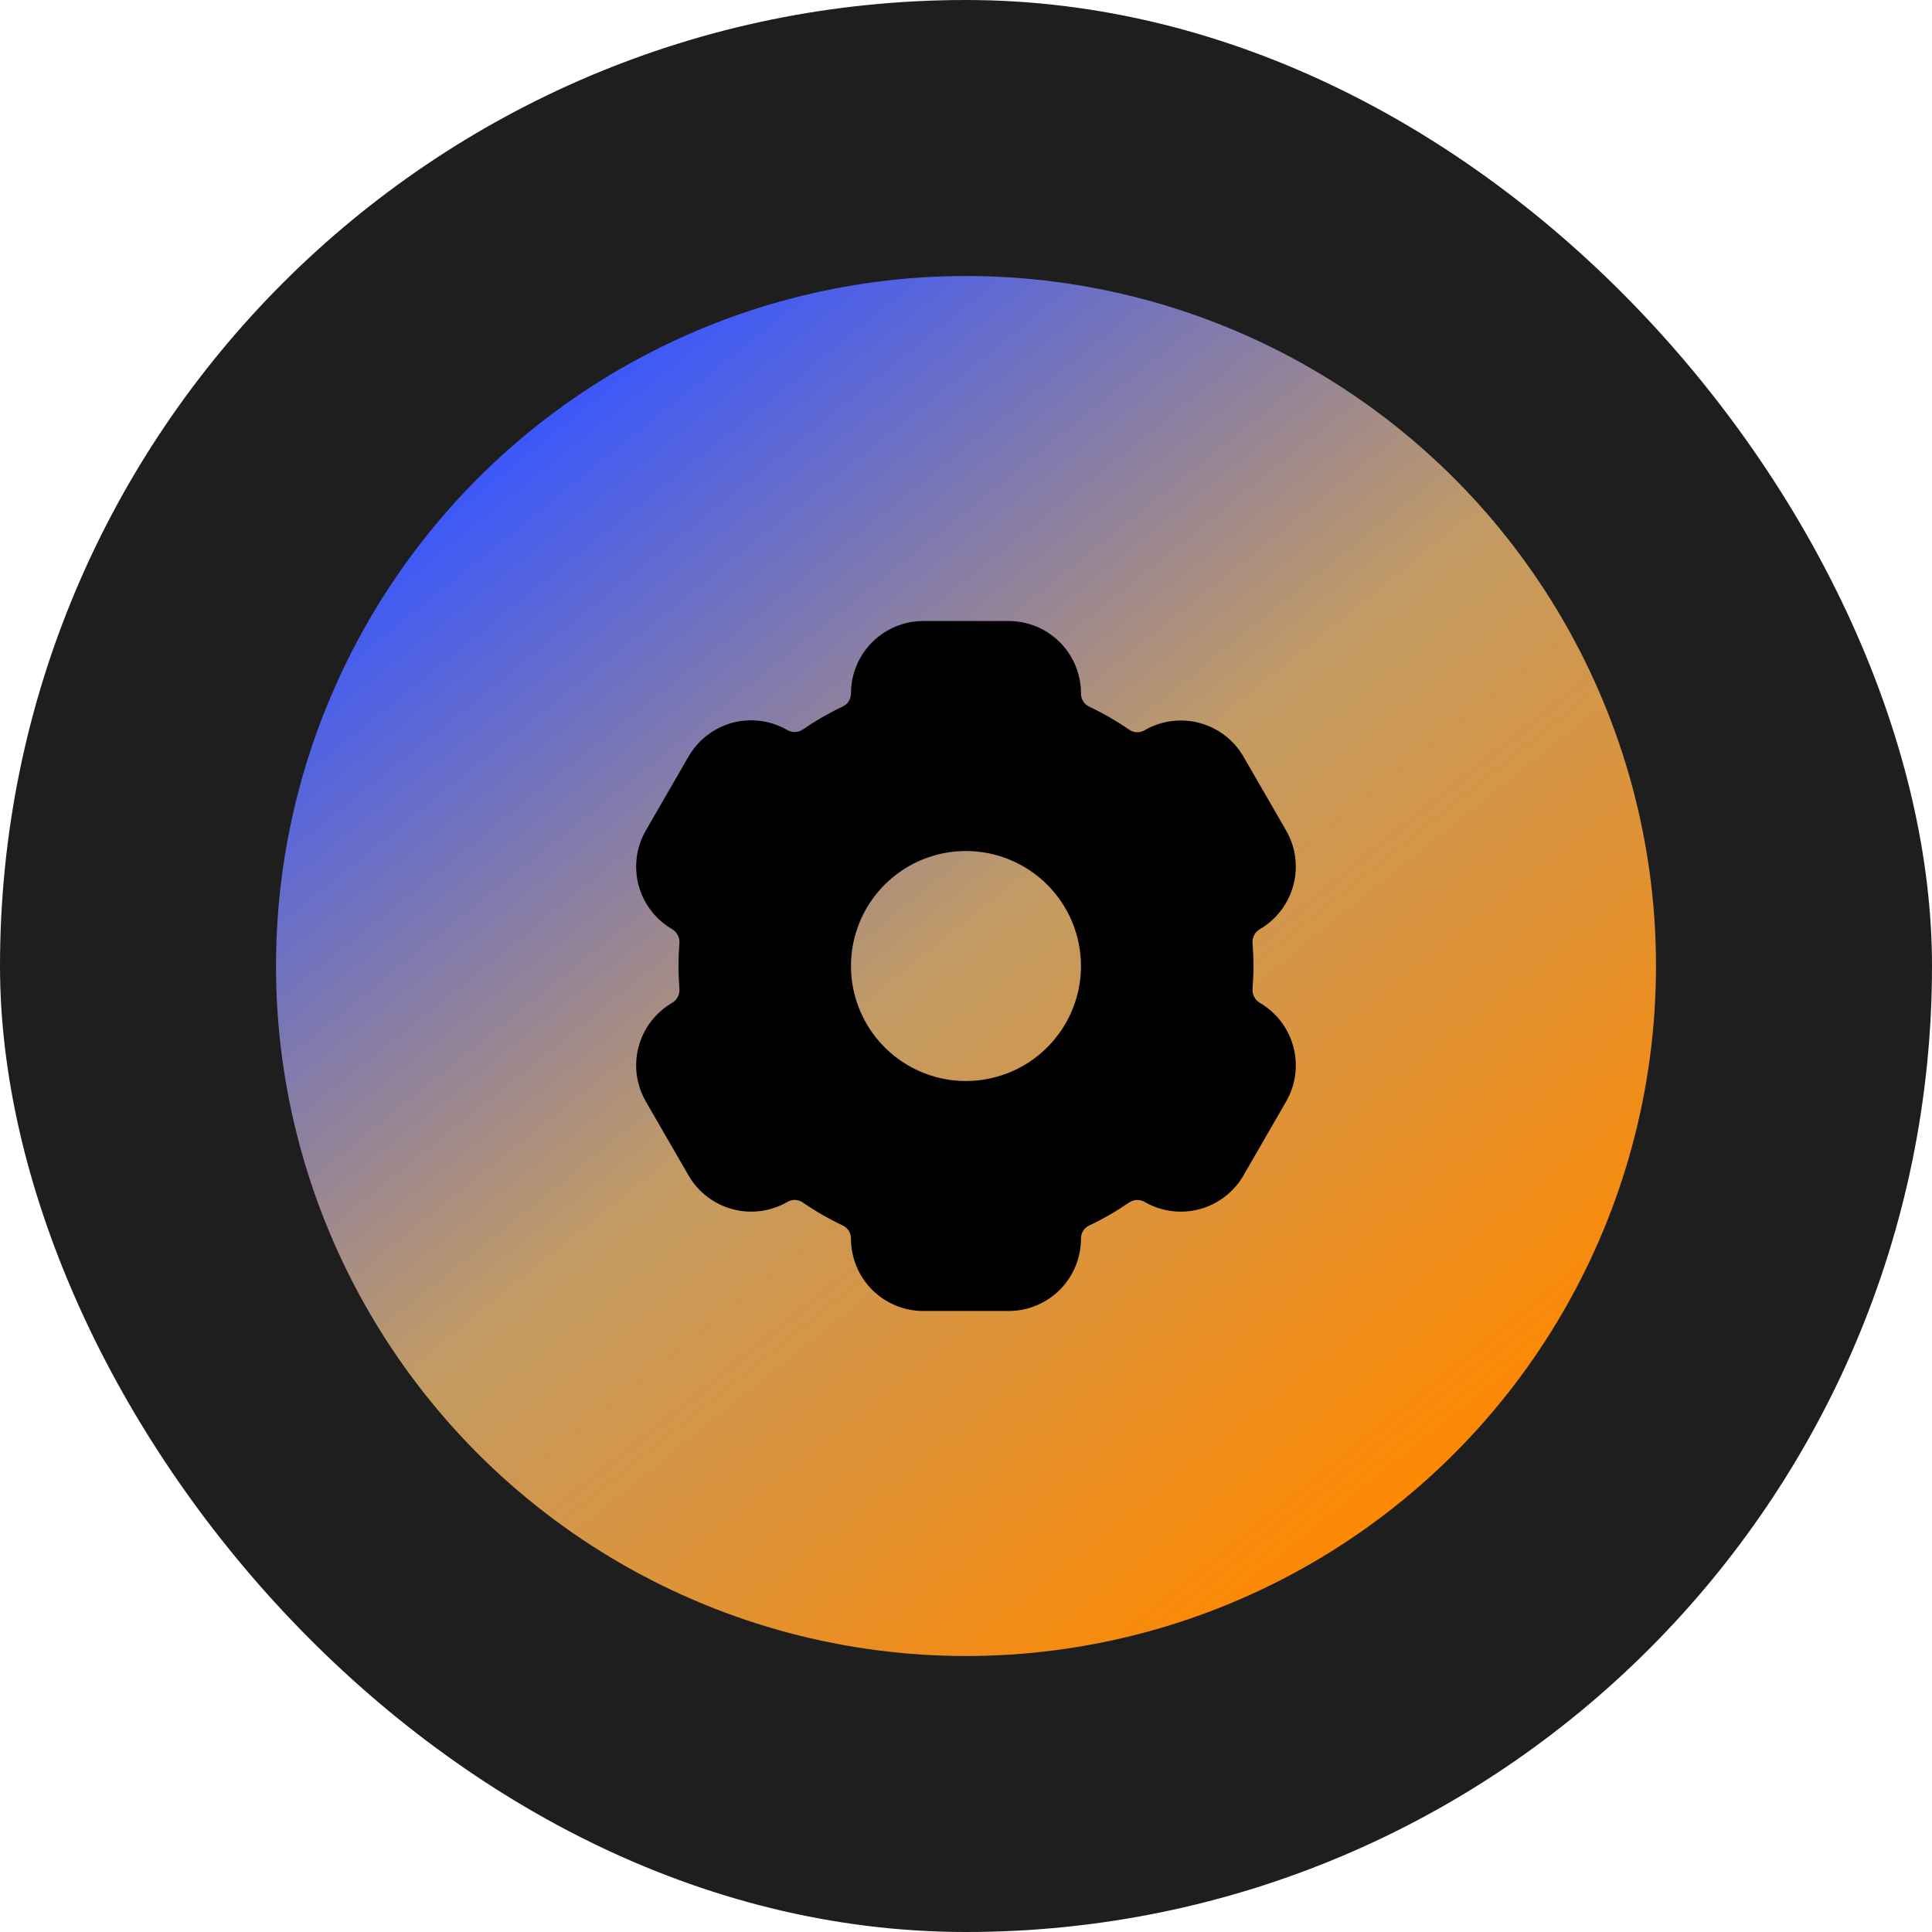
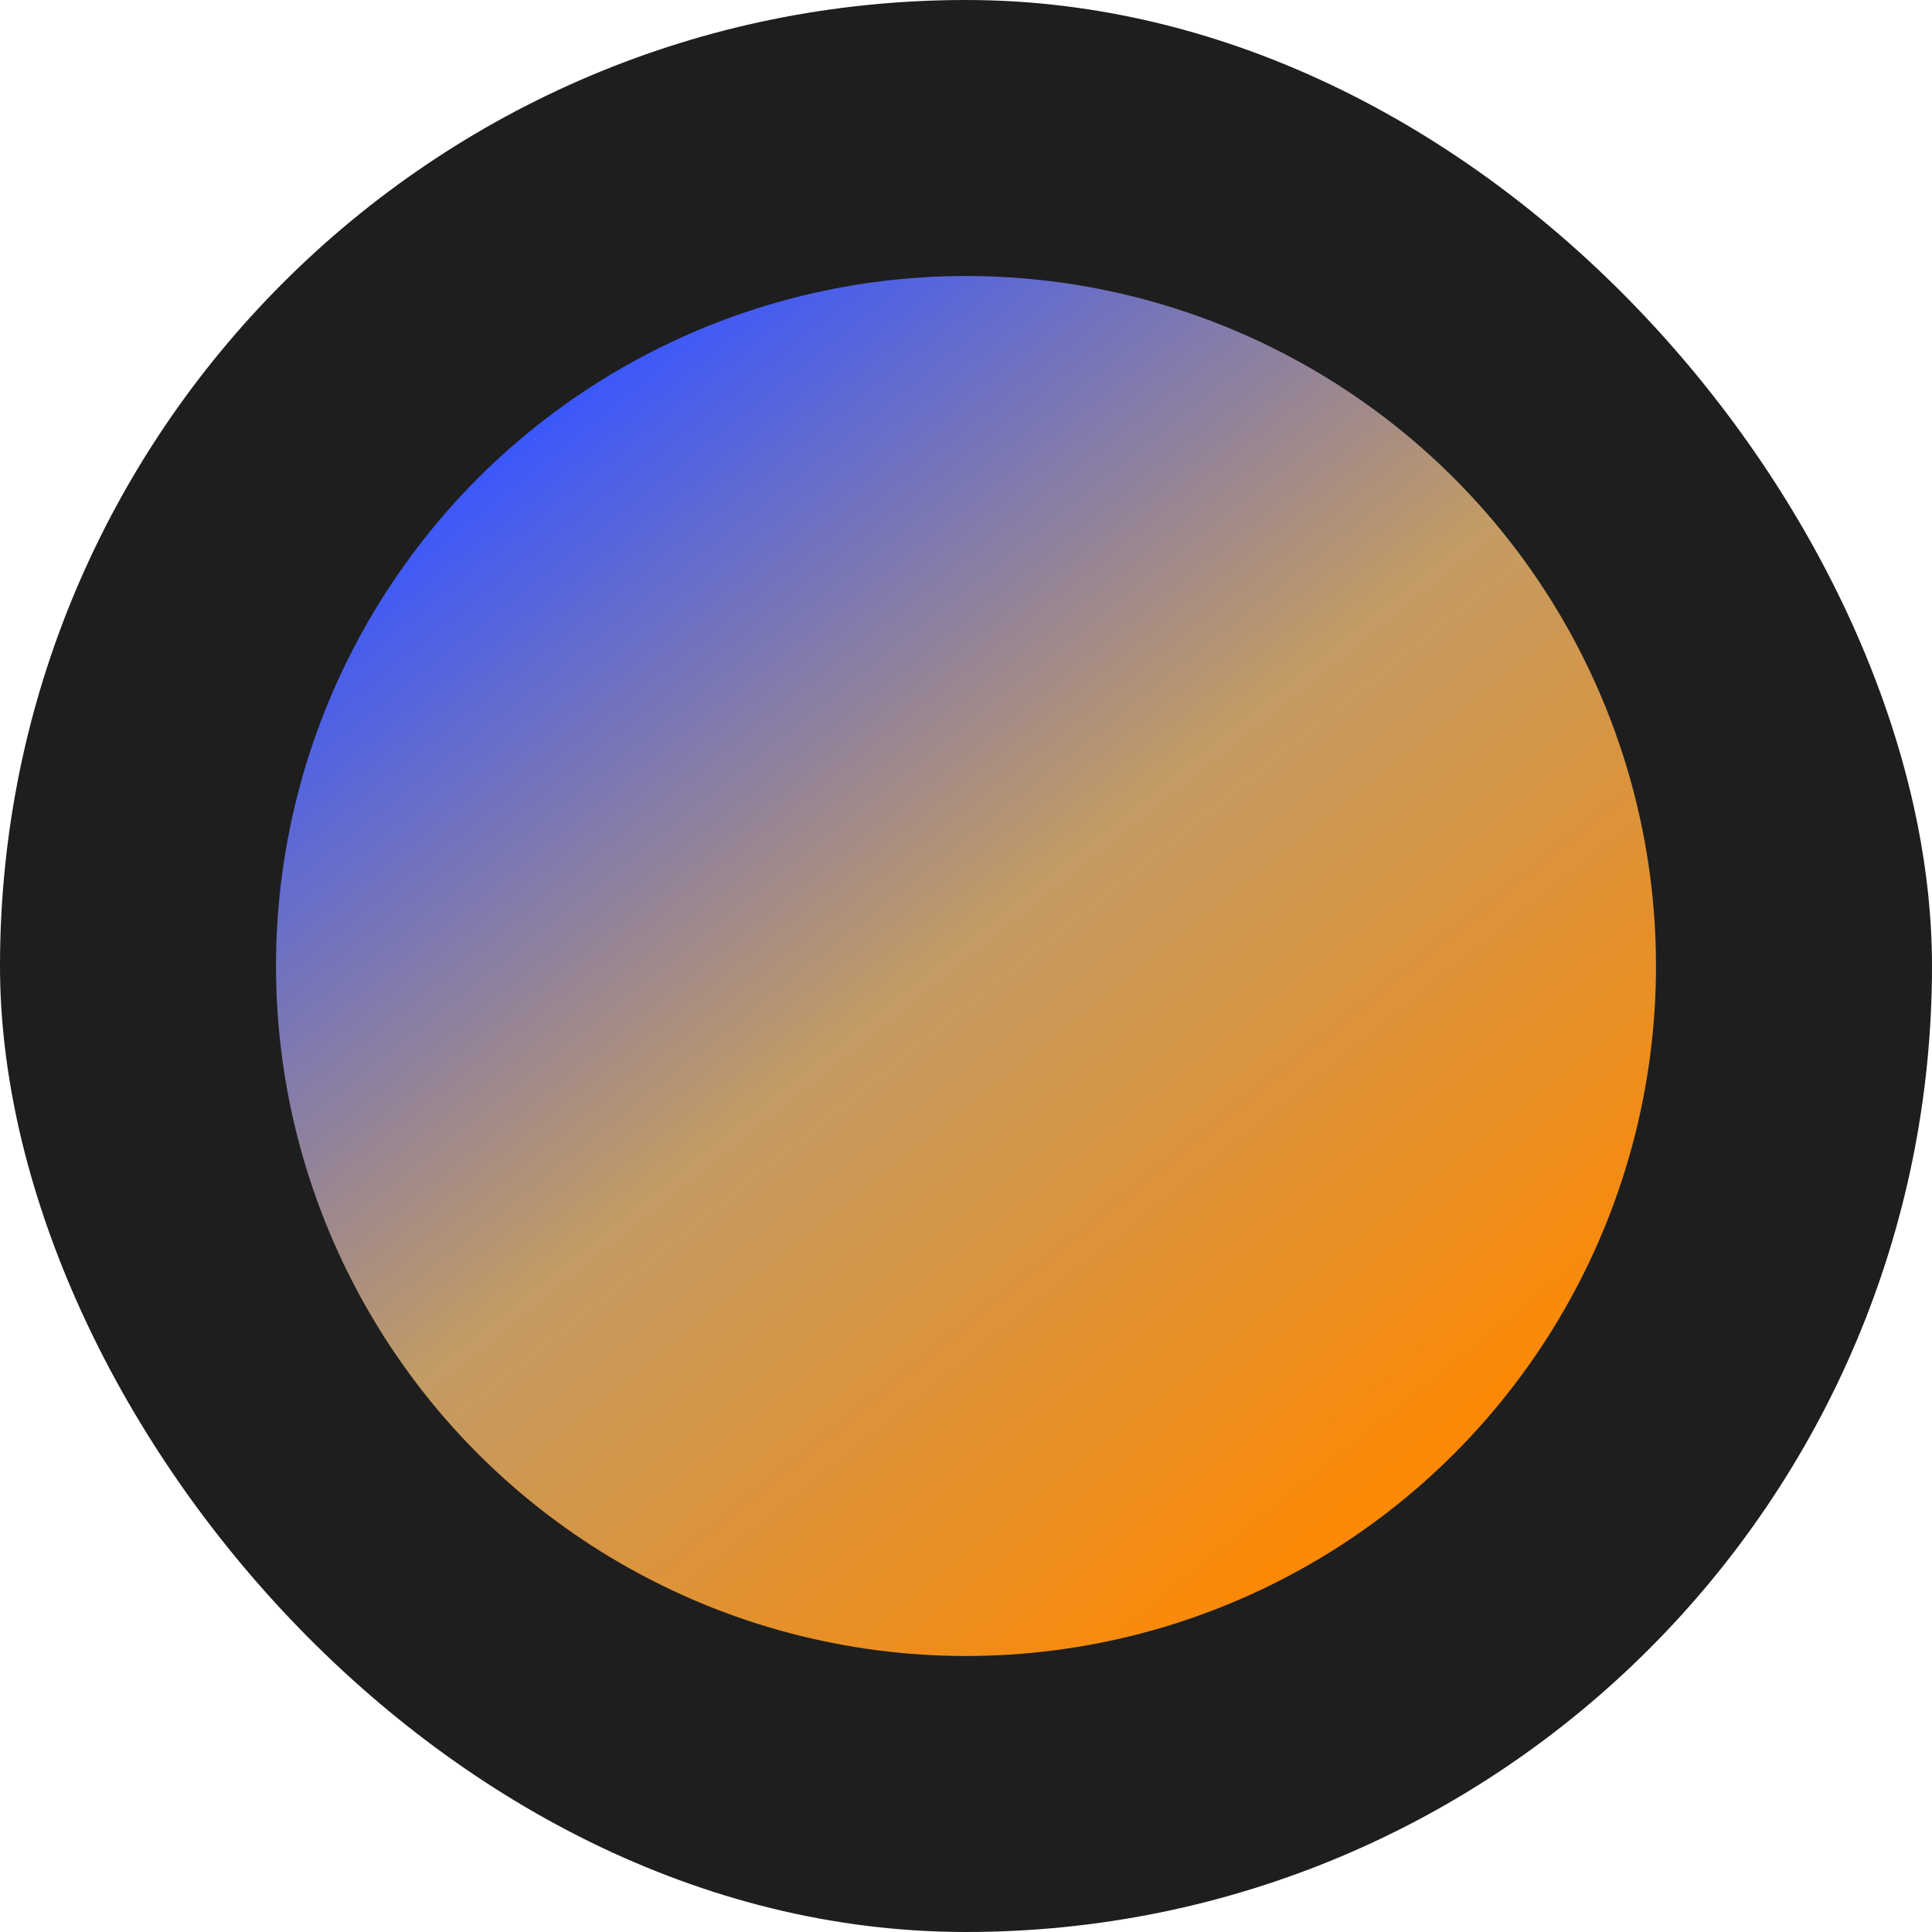
<svg xmlns="http://www.w3.org/2000/svg" width="56" height="56" viewBox="0 0 56 56" fill="none">
  <rect width="56" height="56" rx="28" fill="#1E1E1E" />
  <circle cx="28" cy="28" r="20" fill="url(#paint0_linear_5064_9945)" />
  <g clip-path="url(#clip0_5064_9945)">
-     <path d="M29.239 18C29.794 18.001 30.326 18.222 30.719 18.614C31.111 19.007 31.332 19.539 31.333 20.094C31.331 20.174 31.351 20.254 31.393 20.323C31.436 20.392 31.497 20.448 31.57 20.482C31.974 20.673 32.361 20.896 32.729 21.149C32.794 21.195 32.871 21.221 32.95 21.224C33.029 21.227 33.108 21.207 33.176 21.167C33.656 20.889 34.227 20.812 34.764 20.954C35.3 21.096 35.759 21.445 36.039 21.925L37.28 24.074C37.557 24.555 37.632 25.126 37.488 25.662C37.344 26.198 36.994 26.656 36.514 26.934C36.442 26.977 36.385 27.039 36.349 27.114C36.312 27.189 36.297 27.273 36.307 27.355C36.323 27.568 36.333 27.783 36.333 28C36.333 28.217 36.323 28.432 36.307 28.643C36.297 28.726 36.311 28.81 36.348 28.885C36.384 28.96 36.442 29.023 36.514 29.066C36.994 29.344 37.344 29.802 37.488 30.338C37.632 30.874 37.557 31.446 37.28 31.927L36.04 34.075C35.762 34.555 35.304 34.905 34.769 35.049C34.233 35.192 33.661 35.117 33.181 34.841C33.112 34.8 33.033 34.78 32.953 34.782C32.873 34.785 32.795 34.81 32.729 34.855C32.361 35.108 31.973 35.332 31.569 35.523C31.498 35.556 31.438 35.61 31.396 35.677C31.355 35.743 31.333 35.821 31.333 35.899C31.334 36.455 31.114 36.989 30.722 37.383C30.329 37.777 29.795 37.999 29.239 38H26.76C26.205 37.999 25.673 37.778 25.28 37.386C24.888 36.993 24.667 36.461 24.666 35.906C24.668 35.826 24.646 35.747 24.604 35.679C24.562 35.611 24.501 35.556 24.429 35.522C24.025 35.331 23.637 35.108 23.27 34.855C23.205 34.81 23.128 34.783 23.049 34.78C22.97 34.777 22.892 34.798 22.824 34.838C22.343 35.116 21.771 35.192 21.234 35.049C20.698 34.906 20.239 34.556 19.96 34.075L18.719 31.926C18.442 31.445 18.367 30.874 18.511 30.338C18.654 29.802 19.005 29.344 19.485 29.066C19.557 29.023 19.615 28.961 19.651 28.886C19.688 28.811 19.702 28.727 19.692 28.645C19.676 28.432 19.666 28.217 19.666 28C19.666 27.783 19.676 27.568 19.692 27.357C19.702 27.274 19.688 27.19 19.651 27.115C19.615 27.04 19.557 26.977 19.485 26.934C19.005 26.656 18.654 26.198 18.511 25.662C18.367 25.126 18.442 24.555 18.719 24.074L19.96 21.925C20.238 21.445 20.695 21.094 21.23 20.95C21.766 20.807 22.338 20.882 22.818 21.159C22.887 21.2 22.967 21.22 23.047 21.218C23.127 21.215 23.204 21.19 23.27 21.145C23.638 20.892 24.026 20.668 24.43 20.477C24.501 20.444 24.561 20.39 24.602 20.323C24.644 20.257 24.666 20.179 24.666 20.101C24.665 19.544 24.886 19.011 25.278 18.617C25.671 18.223 26.204 18.001 26.76 18H29.239ZM27.999 24.667C27.34 24.667 26.695 24.862 26.147 25.229C25.599 25.595 25.172 26.116 24.92 26.725C24.668 27.334 24.602 28.004 24.73 28.65C24.859 29.297 25.177 29.89 25.642 30.356C26.109 30.823 26.702 31.141 27.349 31.27C27.995 31.398 28.666 31.331 29.275 31.079C29.884 30.827 30.404 30.399 30.77 29.852C31.137 29.303 31.333 28.659 31.333 28C31.332 27.116 30.98 26.268 30.355 25.644C29.73 25.019 28.883 24.668 27.999 24.667Z" fill="black" />
-   </g>
+     </g>
  <defs>
    <linearGradient id="paint0_linear_5064_9945" x1="13.625" y1="13.625" x2="39.25" y2="45.5" gradientUnits="userSpaceOnUse">
      <stop stop-color="#3A57FC" />
      <stop offset="0.481" stop-color="#C39B64" />
      <stop offset="1" stop-color="#FF8800" />
    </linearGradient>
    <clipPath id="clip0_5064_9945">
-       <rect width="20" height="20" fill="white" transform="translate(18 18)" />
-     </clipPath>
+       </clipPath>
  </defs>
</svg>